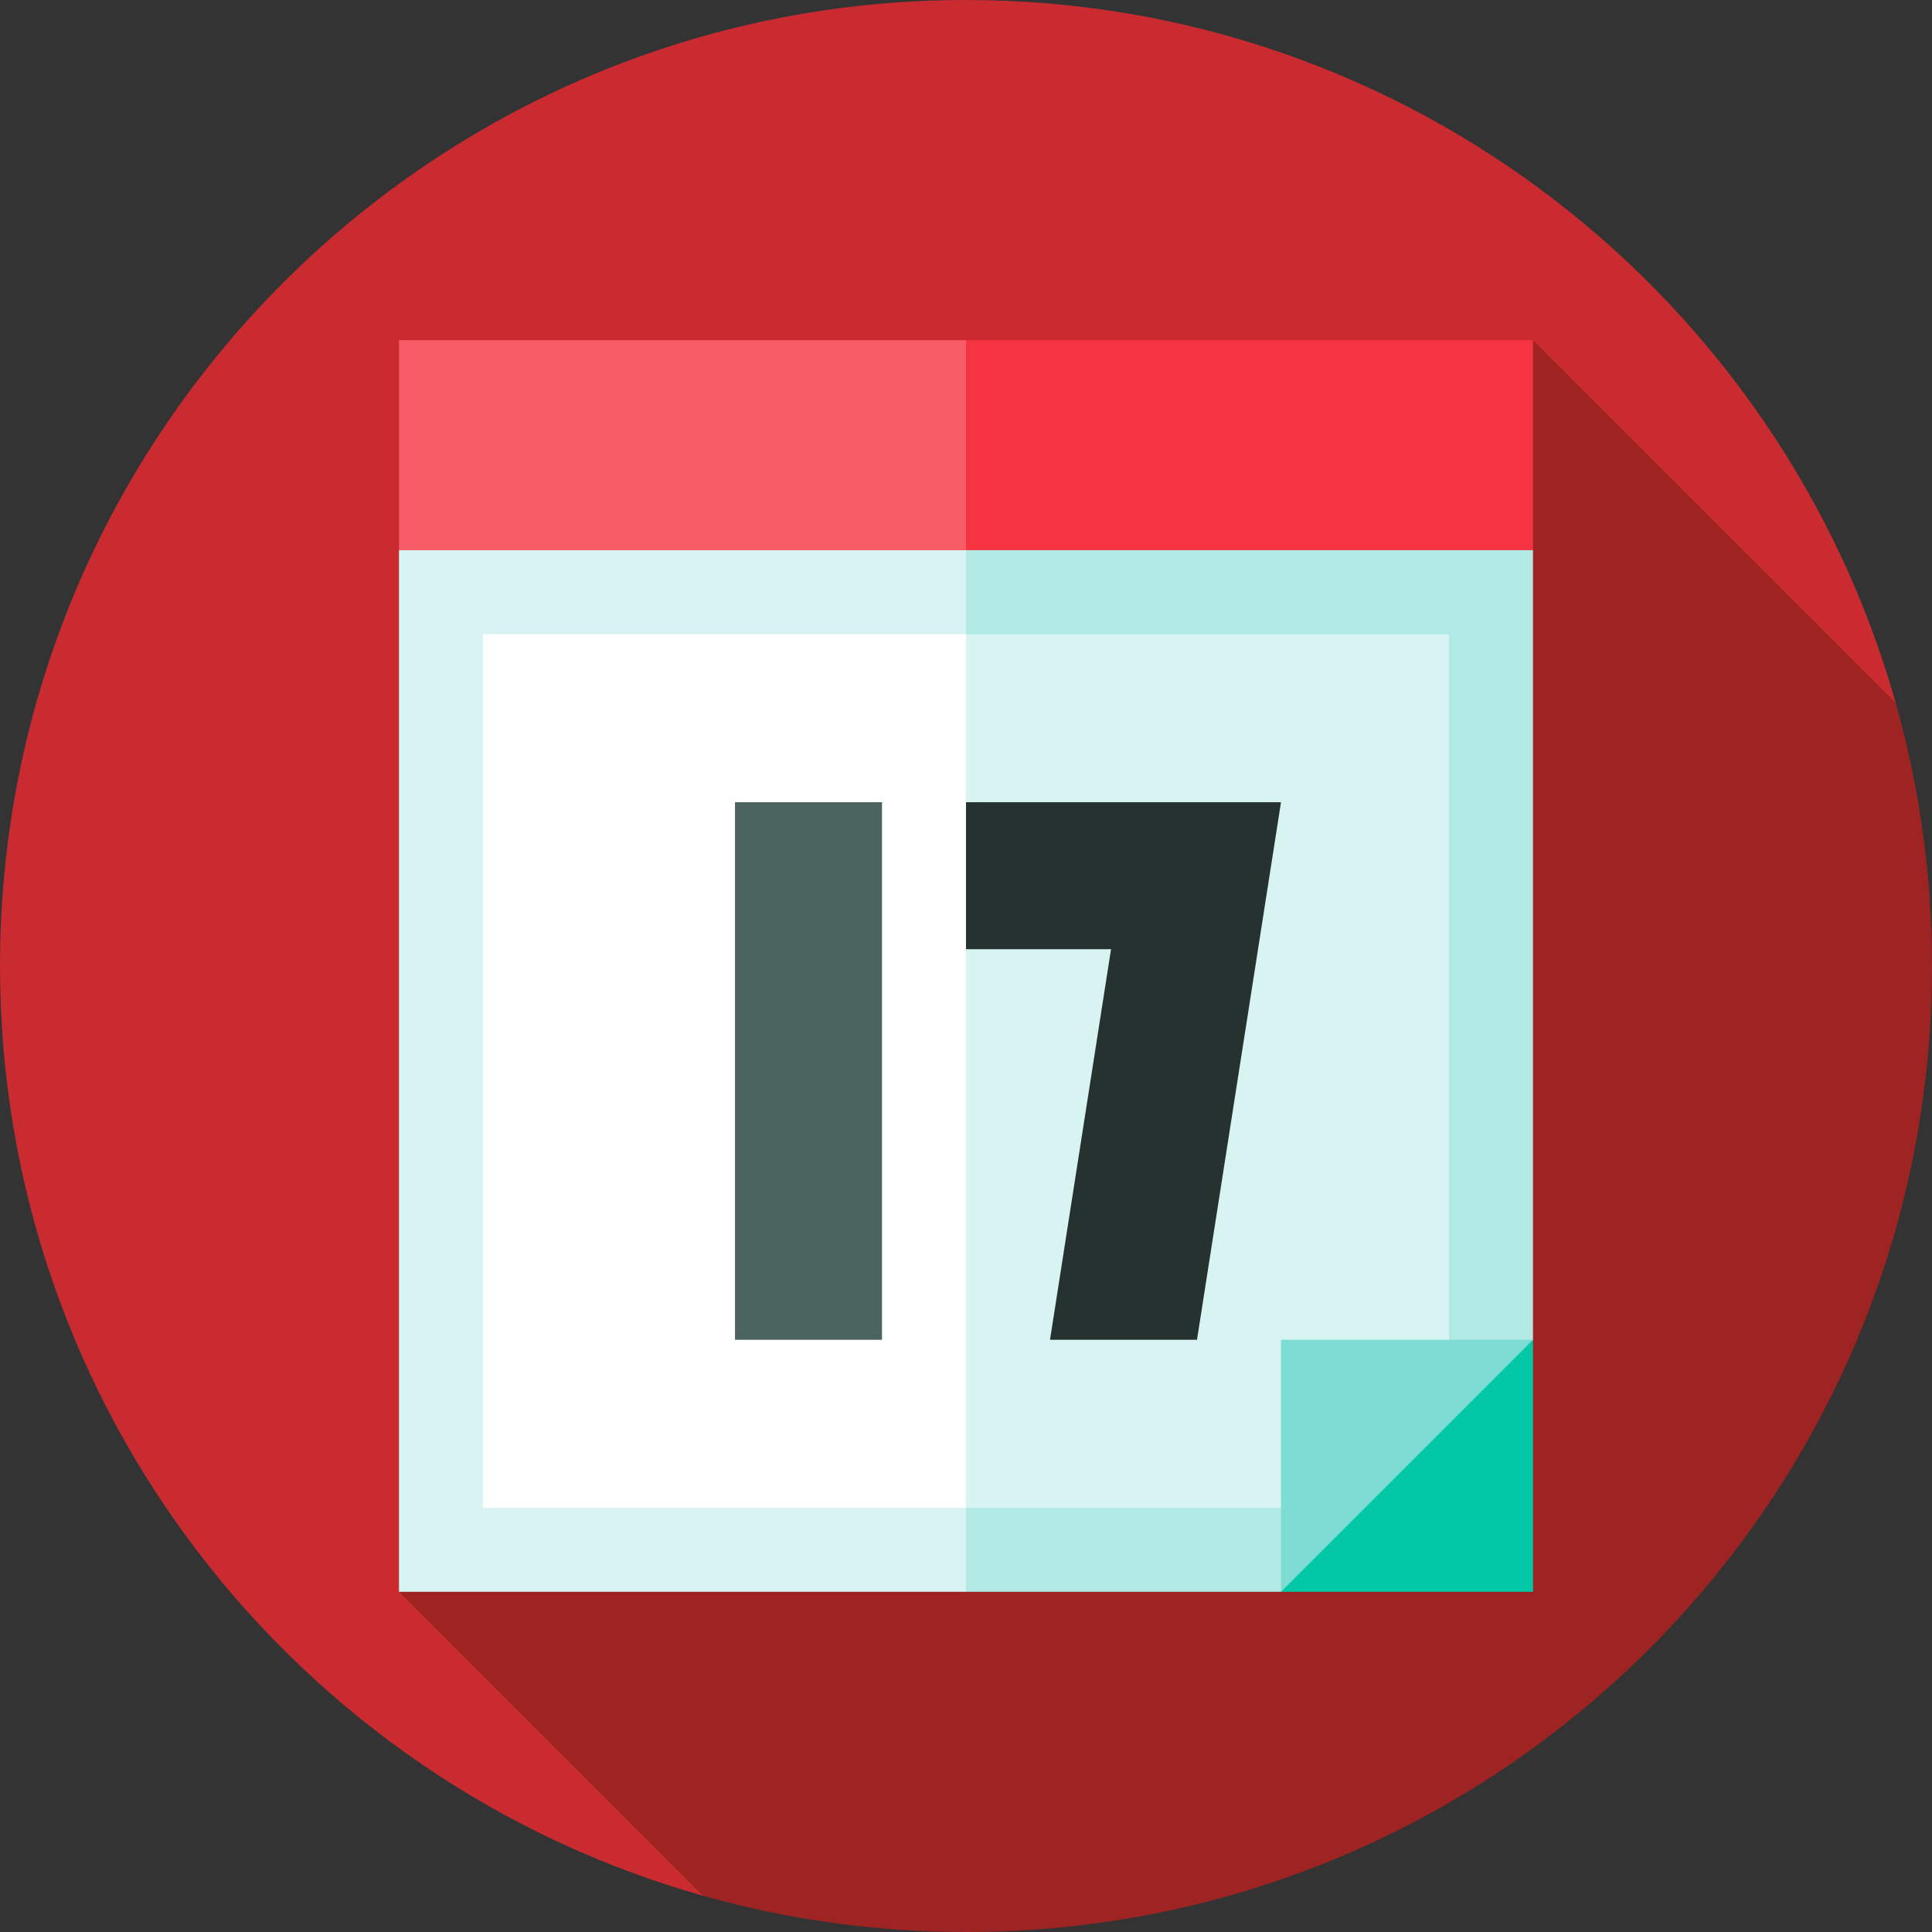
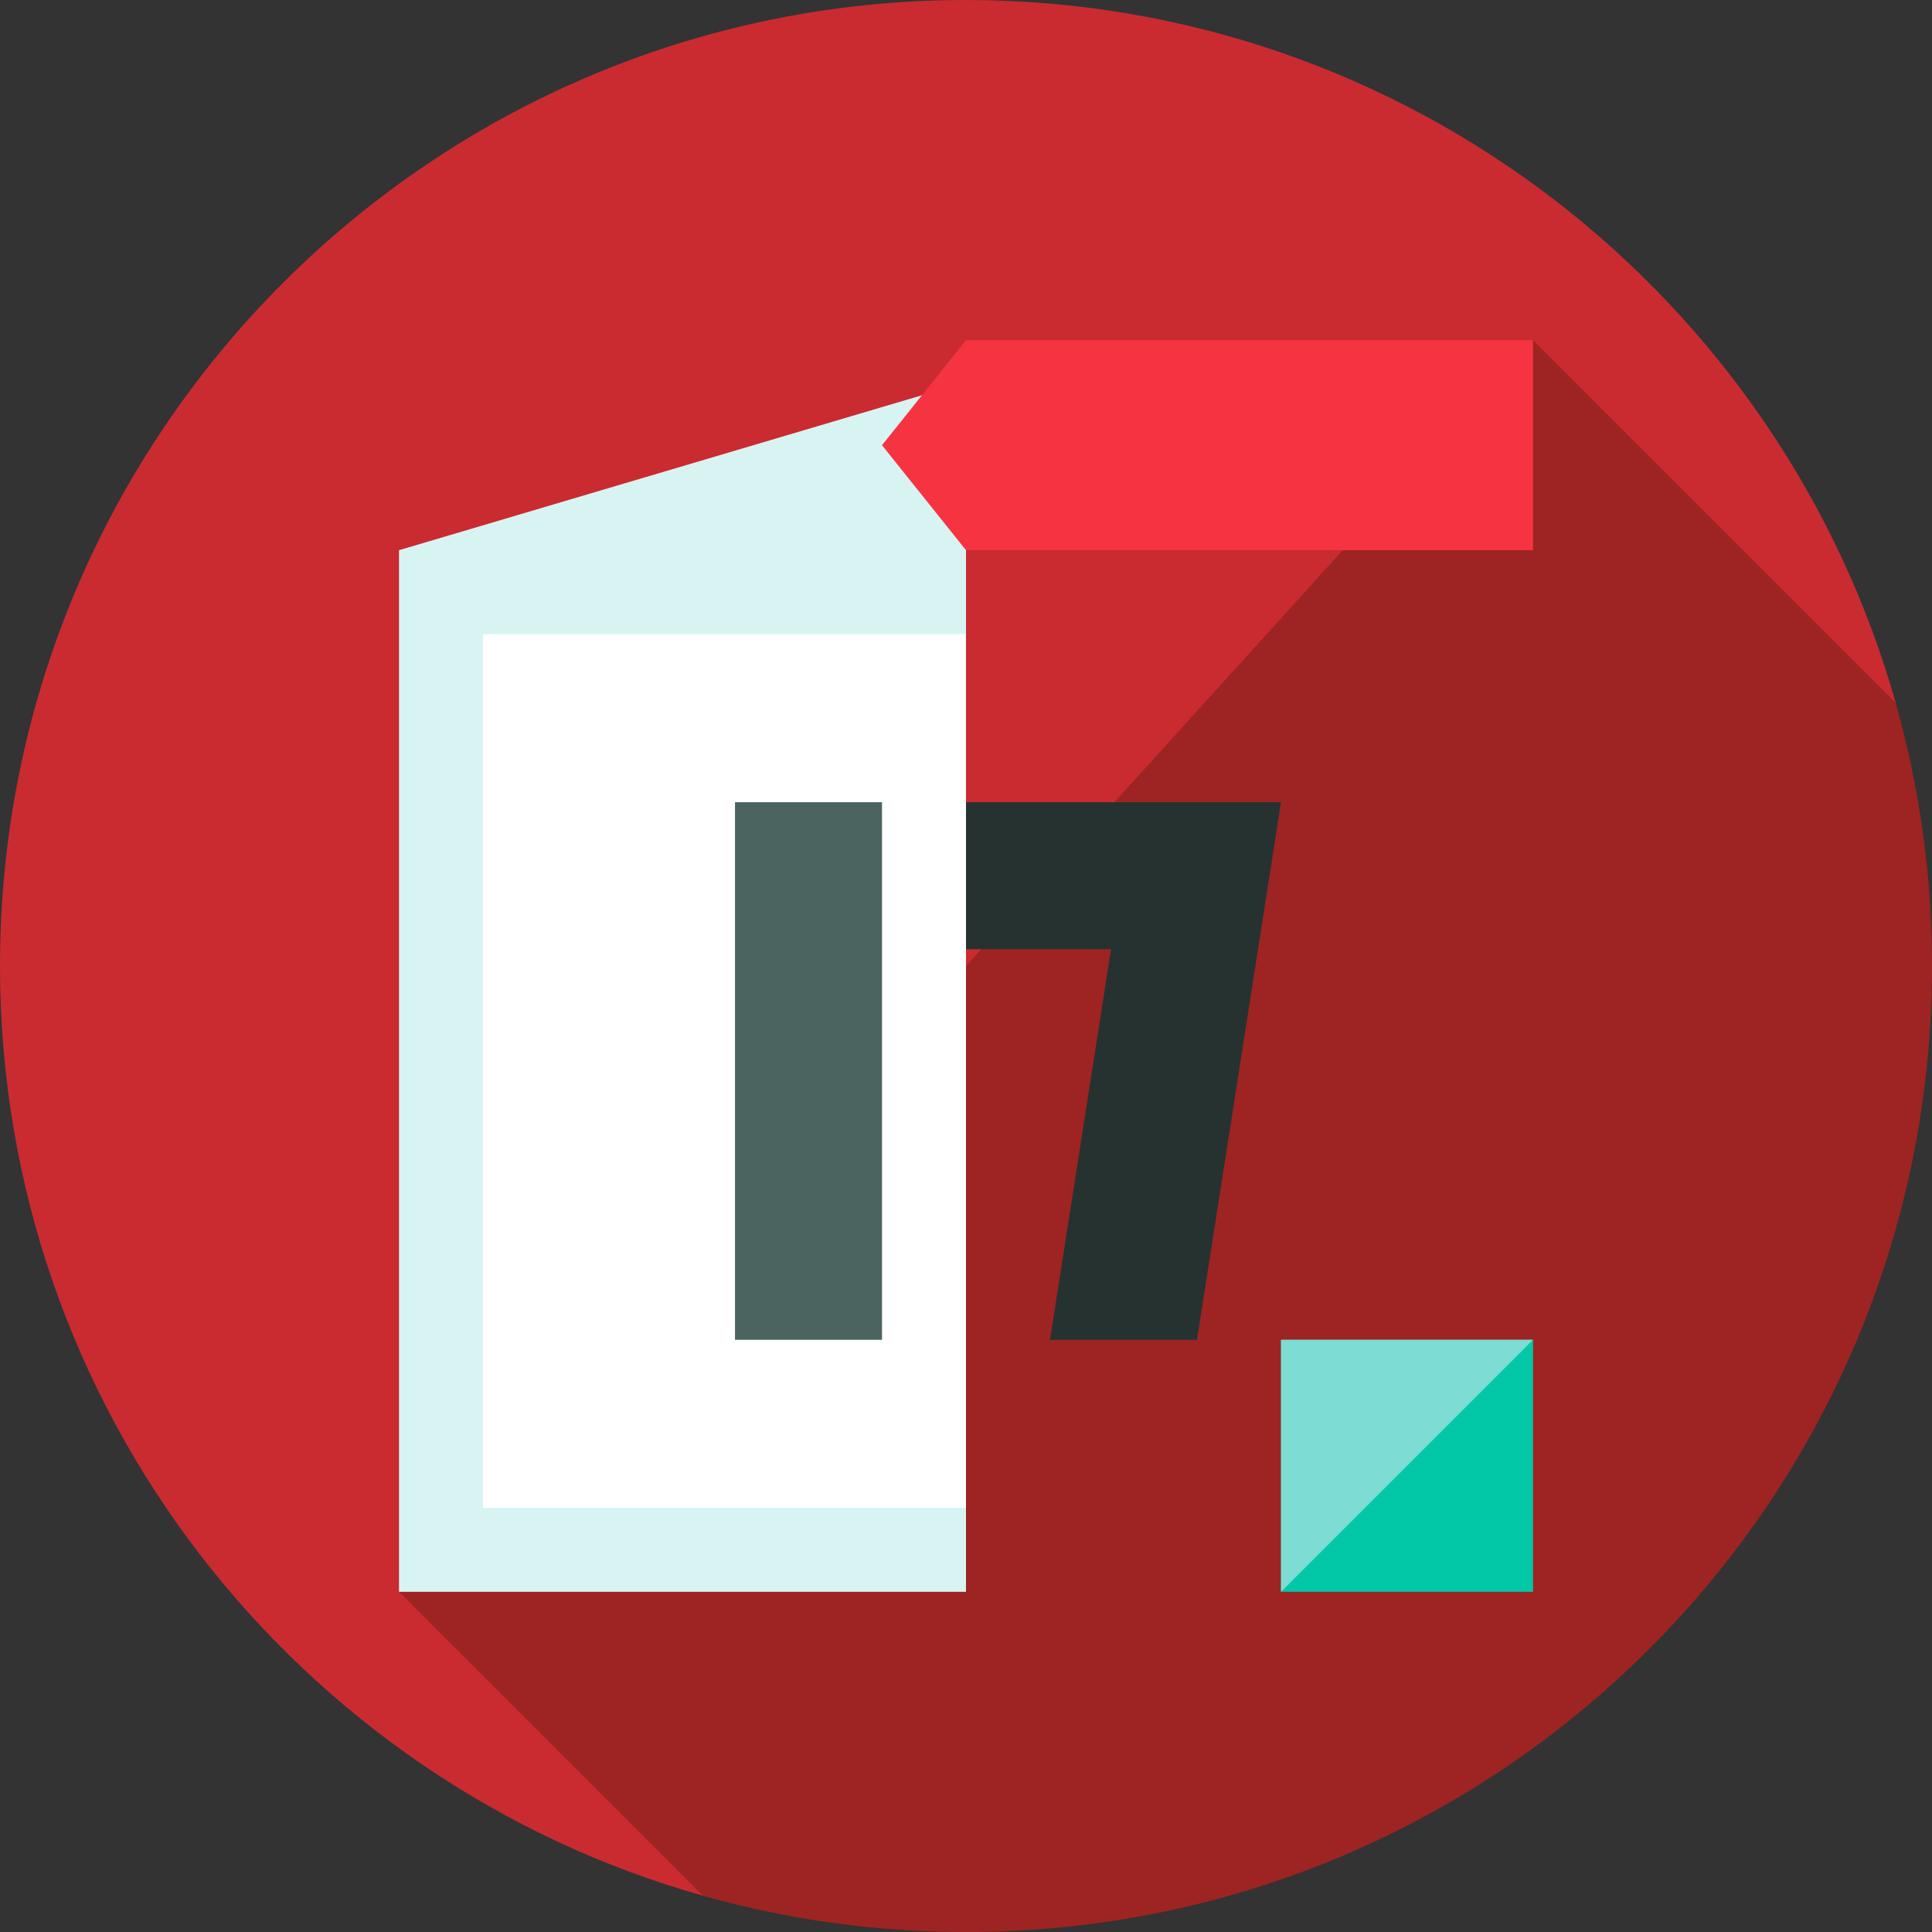
<svg xmlns="http://www.w3.org/2000/svg" version="1.1" id="Layer_1" viewBox="0 0 512 512" xml:space="preserve">
  <rect x="0" y="0" width="512" height="512" fill="#333333" stroke="none" />
  <path style="fill:#C92B31;" d="M502.388,186.283C472.029,78.782,373.217,0,256,0C114.616,0,0,114.616,0,256  c0,117.217,78.782,216.029,186.283,246.388L502.388,186.283z" />
  <path style="fill:#9D2422;" d="M512,256c0-24.168-3.354-47.551-9.612-69.717l-96.127-96.127L105.739,421.843l80.544,80.544  C208.447,508.647,231.832,512,256,512C397.384,512,512,397.384,512,256z" />
  <rect x="339.478" y="355.061" style="fill:#02C8A7;" width="66.783" height="66.783" />
-   <polygon style="fill:#B1EAE5;" points="211.478,101.287 256,421.843 339.478,421.843 361.739,377.322 406.261,355.061   406.261,145.809 " />
  <g>
    <polygon style="fill:#D8F4F2;" points="105.739,145.809 105.739,421.843 256,421.843 256,101.287  " />
-     <polygon style="fill:#D8F4F2;" points="256,168.07 211.478,283.826 256,399.583 350.609,399.583 384,366.191 384,168.07  " />
  </g>
  <polygon style="fill:#FFFFFF;" points="128,168.07 128,399.583 256,399.583 256,251.548 267.13,232.07 256,212.591 256,168.07 " />
  <polygon style="fill:#7DDCD4;" points="339.478,421.843 406.261,355.061 339.478,355.061 " />
  <polygon style="fill:#F63341;" points="406.261,90.157 256,90.157 233.739,117.983 256,145.809 406.261,145.809 " />
-   <rect x="105.739" y="90.157" style="fill:#F85C67;" width="150.261" height="55.652" />
  <rect x="194.783" y="212.591" style="fill:#4C6460;" width="38.957" height="142.47" />
  <polygon style="fill:#263230;" points="339.478,212.591 317.217,355.061 278.261,355.061 294.435,251.548 256,251.548 256,212.591   " />
</svg>